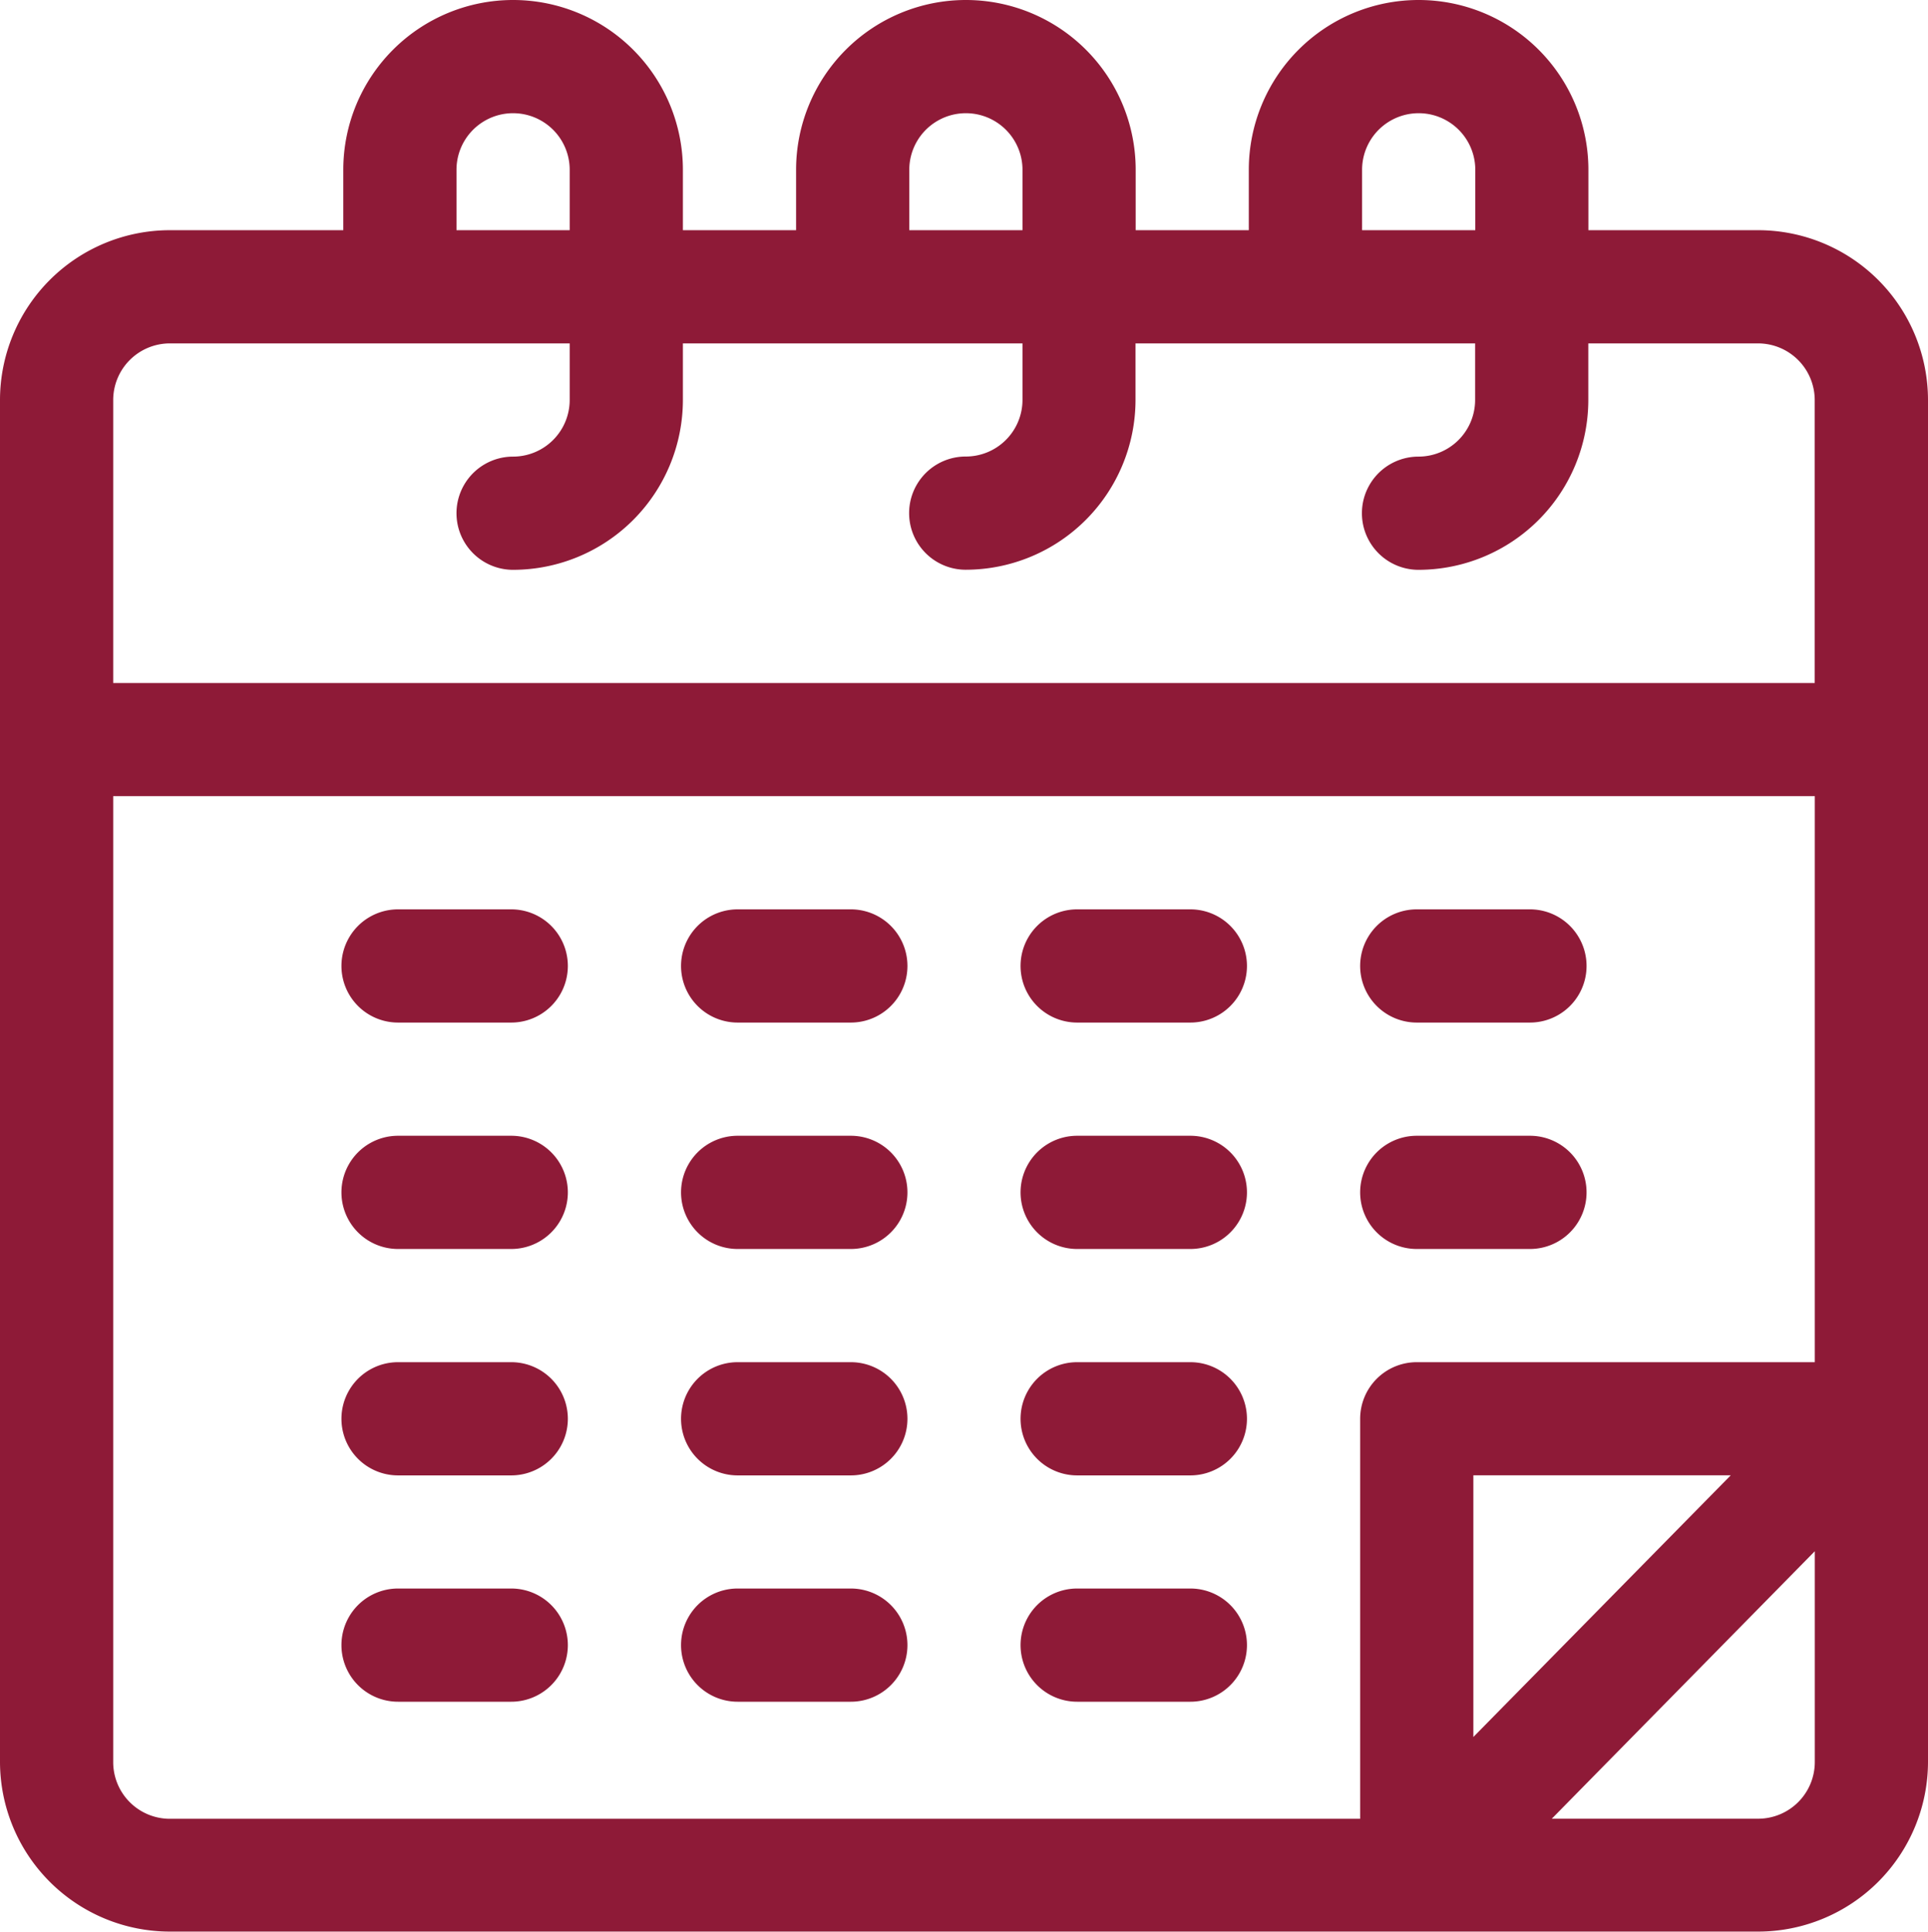
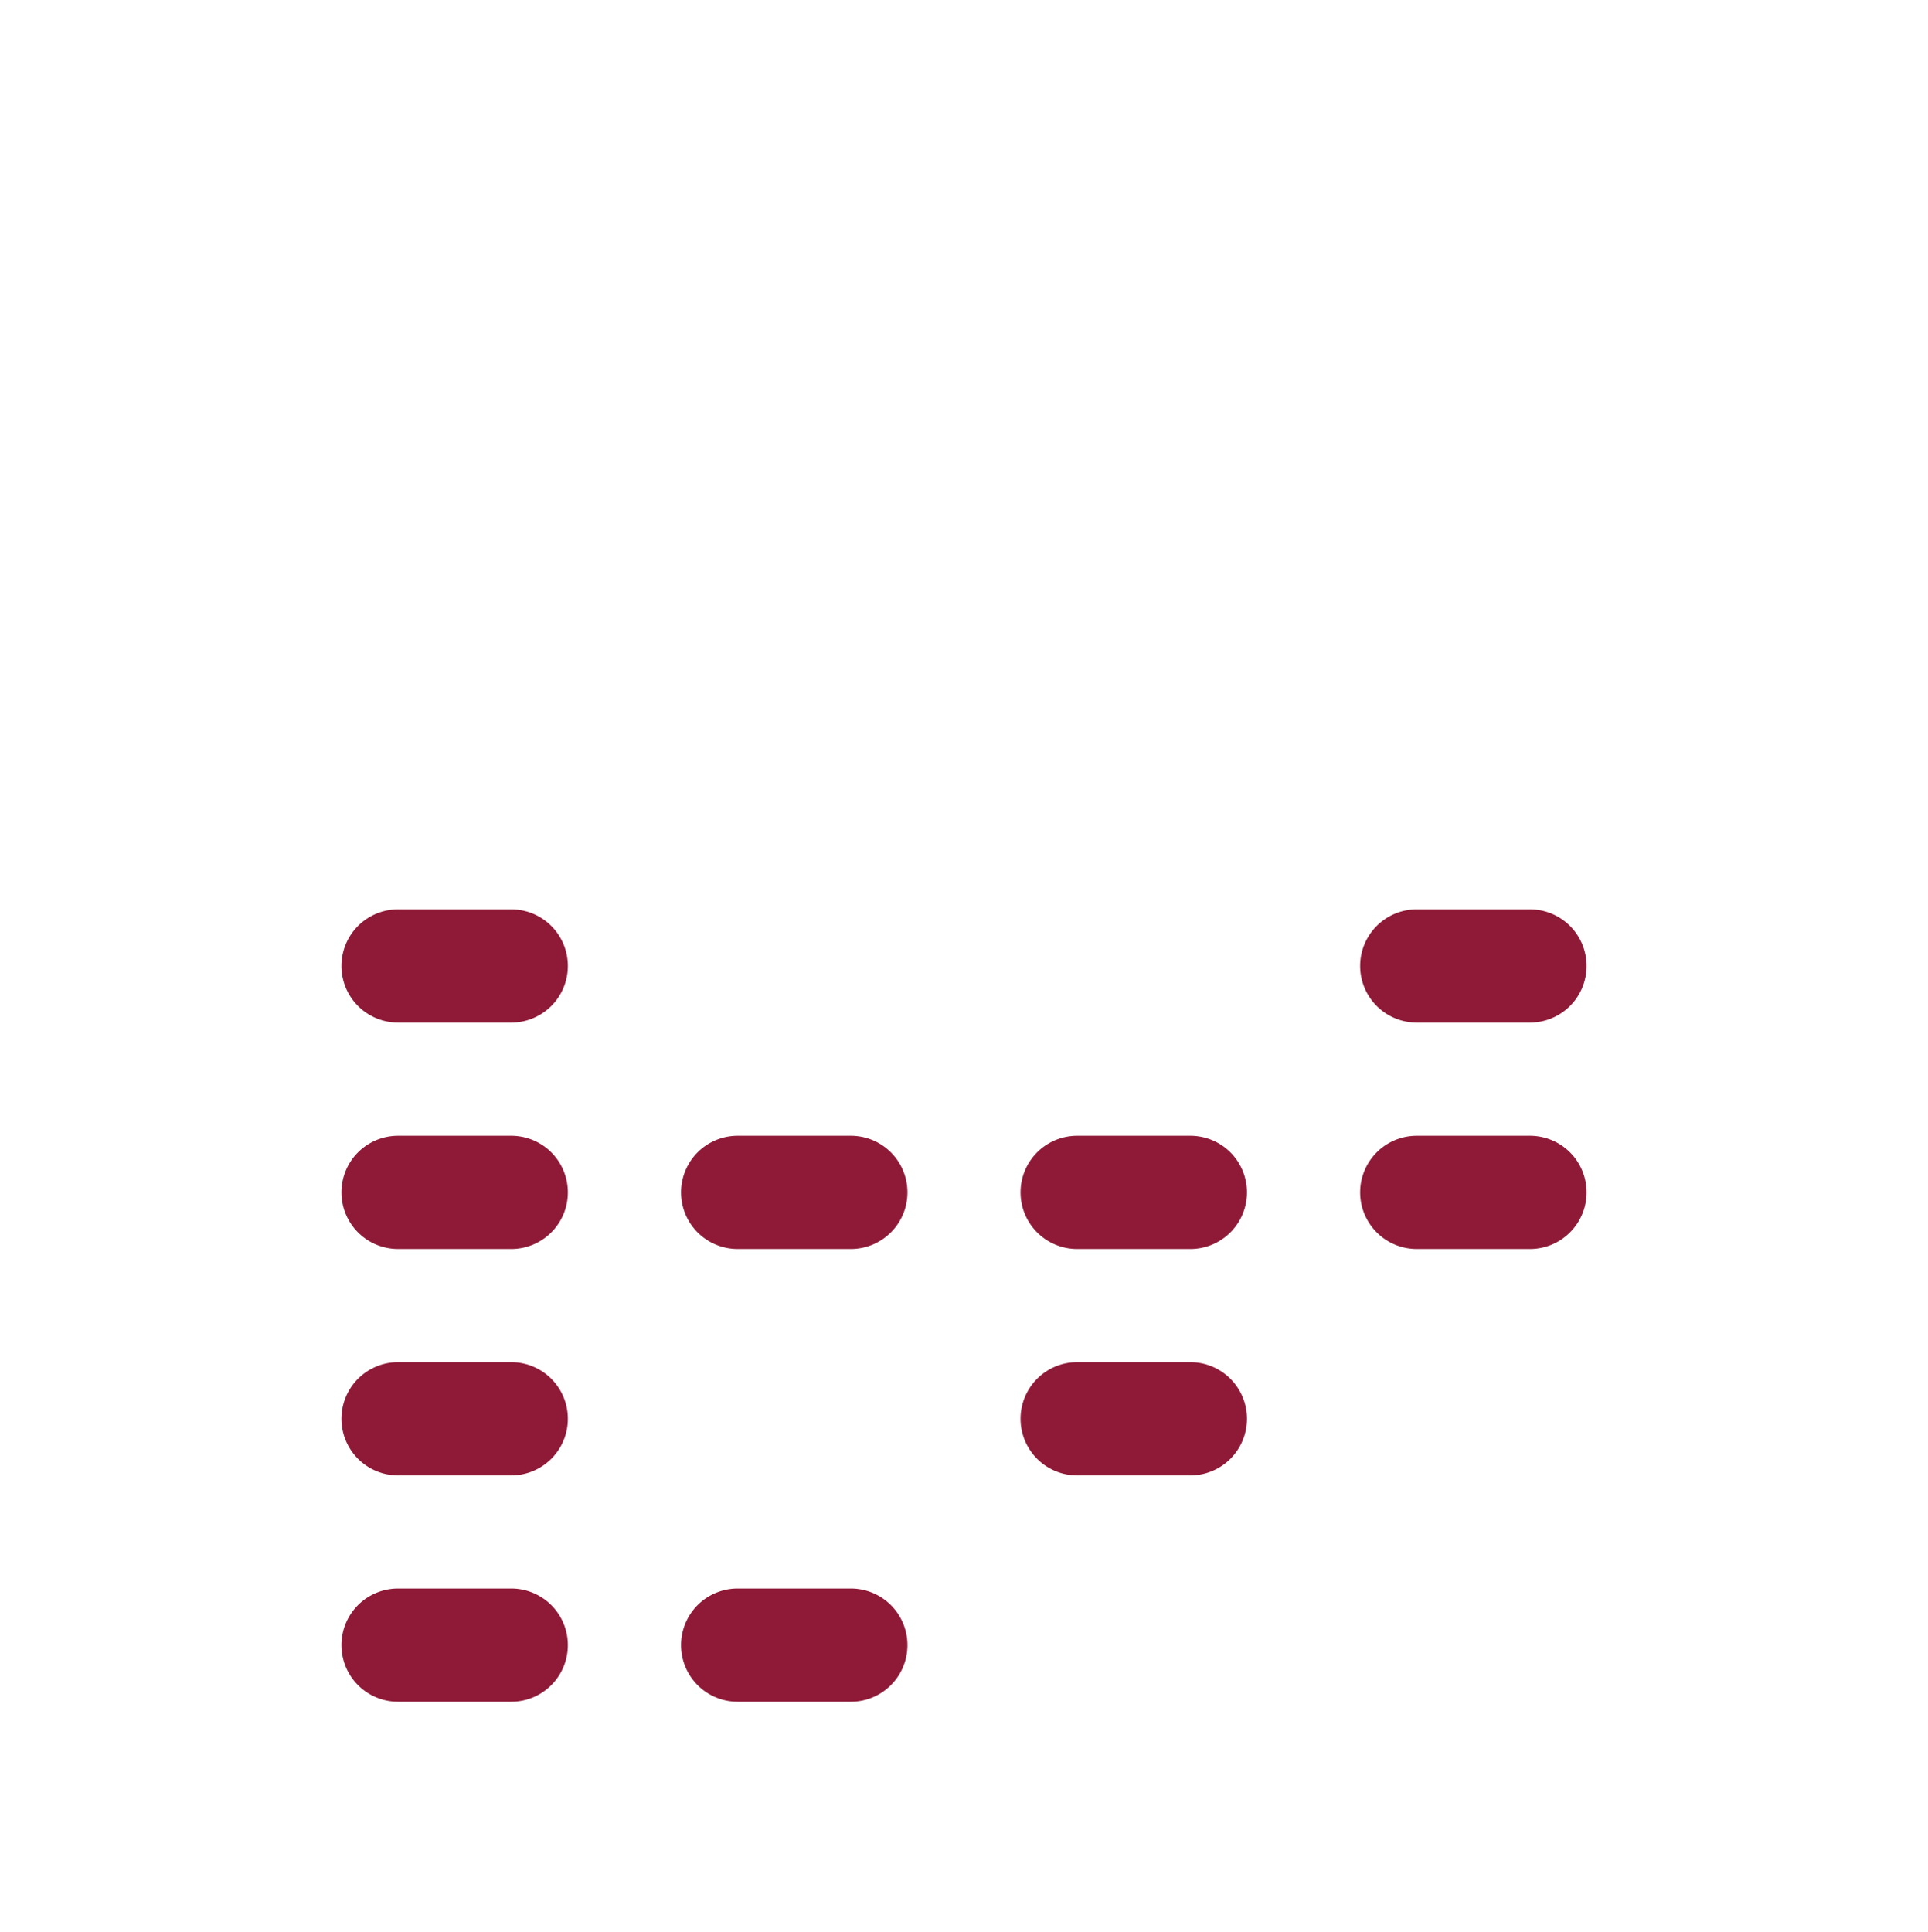
<svg xmlns="http://www.w3.org/2000/svg" id="Grupo_63" data-name="Grupo 63" width="22.959" height="23.004" viewBox="0 0 22.959 23.004">
-   <path id="Trazado_206" data-name="Trazado 206" d="M21.437,2.741H19.415V2.022a2.022,2.022,0,1,0-4.044,0v.719H14.024V2.022a2.022,2.022,0,1,0-4.044,0v.719H8.632V2.022a2.022,2.022,0,1,0-4.044,0v.719H2.522A2.024,2.024,0,0,0,.5,4.763v16.22A2.024,2.024,0,0,0,2.522,23H21.437a2.024,2.024,0,0,0,2.022-2.022V4.763A2.024,2.024,0,0,0,21.437,2.741ZM16.72,2.022a.674.674,0,0,1,1.348,0v.719H16.72Zm-5.392,0a.674.674,0,1,1,1.348,0v.719H11.328Zm-5.392,0a.674.674,0,1,1,1.348,0v.719H5.936ZM2.522,4.089H7.284v.674a.675.675,0,0,1-.674.674.674.674,0,0,0,0,1.348A2.024,2.024,0,0,0,8.632,4.763V4.089h4.044v.674A.675.675,0,0,1,12,5.436a.674.674,0,0,0,0,1.348,2.024,2.024,0,0,0,2.022-2.022V4.089h4.044v.674a.675.675,0,0,1-.674.674.674.674,0,1,0,0,1.348,2.024,2.024,0,0,0,2.022-2.022V4.089h2.022a.675.675,0,0,1,.674.674v3.37H1.848V4.763A.675.675,0,0,1,2.522,4.089ZM1.848,20.982V9.48H22.111V16.22h-4.74a.674.674,0,0,0-.674.674v4.763H2.522A.675.675,0,0,1,1.848,20.982ZM21.11,17.567l-3.065,3.116V17.567Zm.328,4.089H18.979l3.132-3.185v2.511a.675.675,0,0,1-.674.674Z" transform="translate(-0.5)" fill="#8e1a37" />
  <path id="Trazado_207" data-name="Trazado 207" d="M93.022,241H91.674a.674.674,0,0,0,0,1.348h1.348a.674.674,0,0,0,0-1.348Z" transform="translate(-86.934 -230.172)" fill="#8e1a37" />
  <path id="Trazado_208" data-name="Trazado 208" d="M93.022,301H91.674a.674.674,0,0,0,0,1.348h1.348a.674.674,0,0,0,0-1.348Z" transform="translate(-86.934 -287.476)" fill="#8e1a37" />
  <path id="Trazado_209" data-name="Trazado 209" d="M93.022,361H91.674a.674.674,0,0,0,0,1.348h1.348a.674.674,0,0,0,0-1.348Z" transform="translate(-86.934 -344.78)" fill="#8e1a37" />
  <path id="Trazado_210" data-name="Trazado 210" d="M93.022,421H91.674a.674.674,0,0,0,0,1.348h1.348a.674.674,0,0,0,0-1.348Z" transform="translate(-86.934 -402.085)" fill="#8e1a37" />
-   <path id="Trazado_211" data-name="Trazado 211" d="M183.022,241h-1.348a.674.674,0,0,0,0,1.348h1.348a.674.674,0,1,0,0-1.348Z" transform="translate(-172.89 -230.172)" fill="#8e1a37" />
  <path id="Trazado_212" data-name="Trazado 212" d="M183.022,301h-1.348a.674.674,0,0,0,0,1.348h1.348a.674.674,0,1,0,0-1.348Z" transform="translate(-172.89 -287.476)" fill="#8e1a37" />
-   <path id="Trazado_213" data-name="Trazado 213" d="M183.022,361h-1.348a.674.674,0,0,0,0,1.348h1.348a.674.674,0,1,0,0-1.348Z" transform="translate(-172.89 -344.78)" fill="#8e1a37" />
  <path id="Trazado_214" data-name="Trazado 214" d="M183.022,421h-1.348a.674.674,0,0,0,0,1.348h1.348a.674.674,0,1,0,0-1.348Z" transform="translate(-172.89 -402.085)" fill="#8e1a37" />
-   <path id="Trazado_215" data-name="Trazado 215" d="M271.674,242.348h1.348a.674.674,0,1,0,0-1.348h-1.348a.674.674,0,0,0,0,1.348Z" transform="translate(-258.847 -230.172)" fill="#8e1a37" />
  <path id="Trazado_216" data-name="Trazado 216" d="M273.022,301h-1.348a.674.674,0,0,0,0,1.348h1.348a.674.674,0,1,0,0-1.348Z" transform="translate(-258.847 -287.476)" fill="#8e1a37" />
  <path id="Trazado_217" data-name="Trazado 217" d="M273.022,361h-1.348a.674.674,0,0,0,0,1.348h1.348a.674.674,0,1,0,0-1.348Z" transform="translate(-258.847 -344.78)" fill="#8e1a37" />
-   <path id="Trazado_218" data-name="Trazado 218" d="M273.022,421h-1.348a.674.674,0,0,0,0,1.348h1.348a.674.674,0,0,0,0-1.348Z" transform="translate(-258.847 -402.085)" fill="#8e1a37" />
  <path id="Trazado_219" data-name="Trazado 219" d="M361.674,242.348h1.348a.674.674,0,1,0,0-1.348h-1.348a.674.674,0,1,0,0,1.348Z" transform="translate(-344.803 -230.172)" fill="#8e1a37" />
  <path id="Trazado_220" data-name="Trazado 220" d="M361.674,302.348h1.348a.674.674,0,1,0,0-1.348h-1.348a.674.674,0,1,0,0,1.348Z" transform="translate(-344.803 -287.476)" fill="#8e1a37" />
</svg>